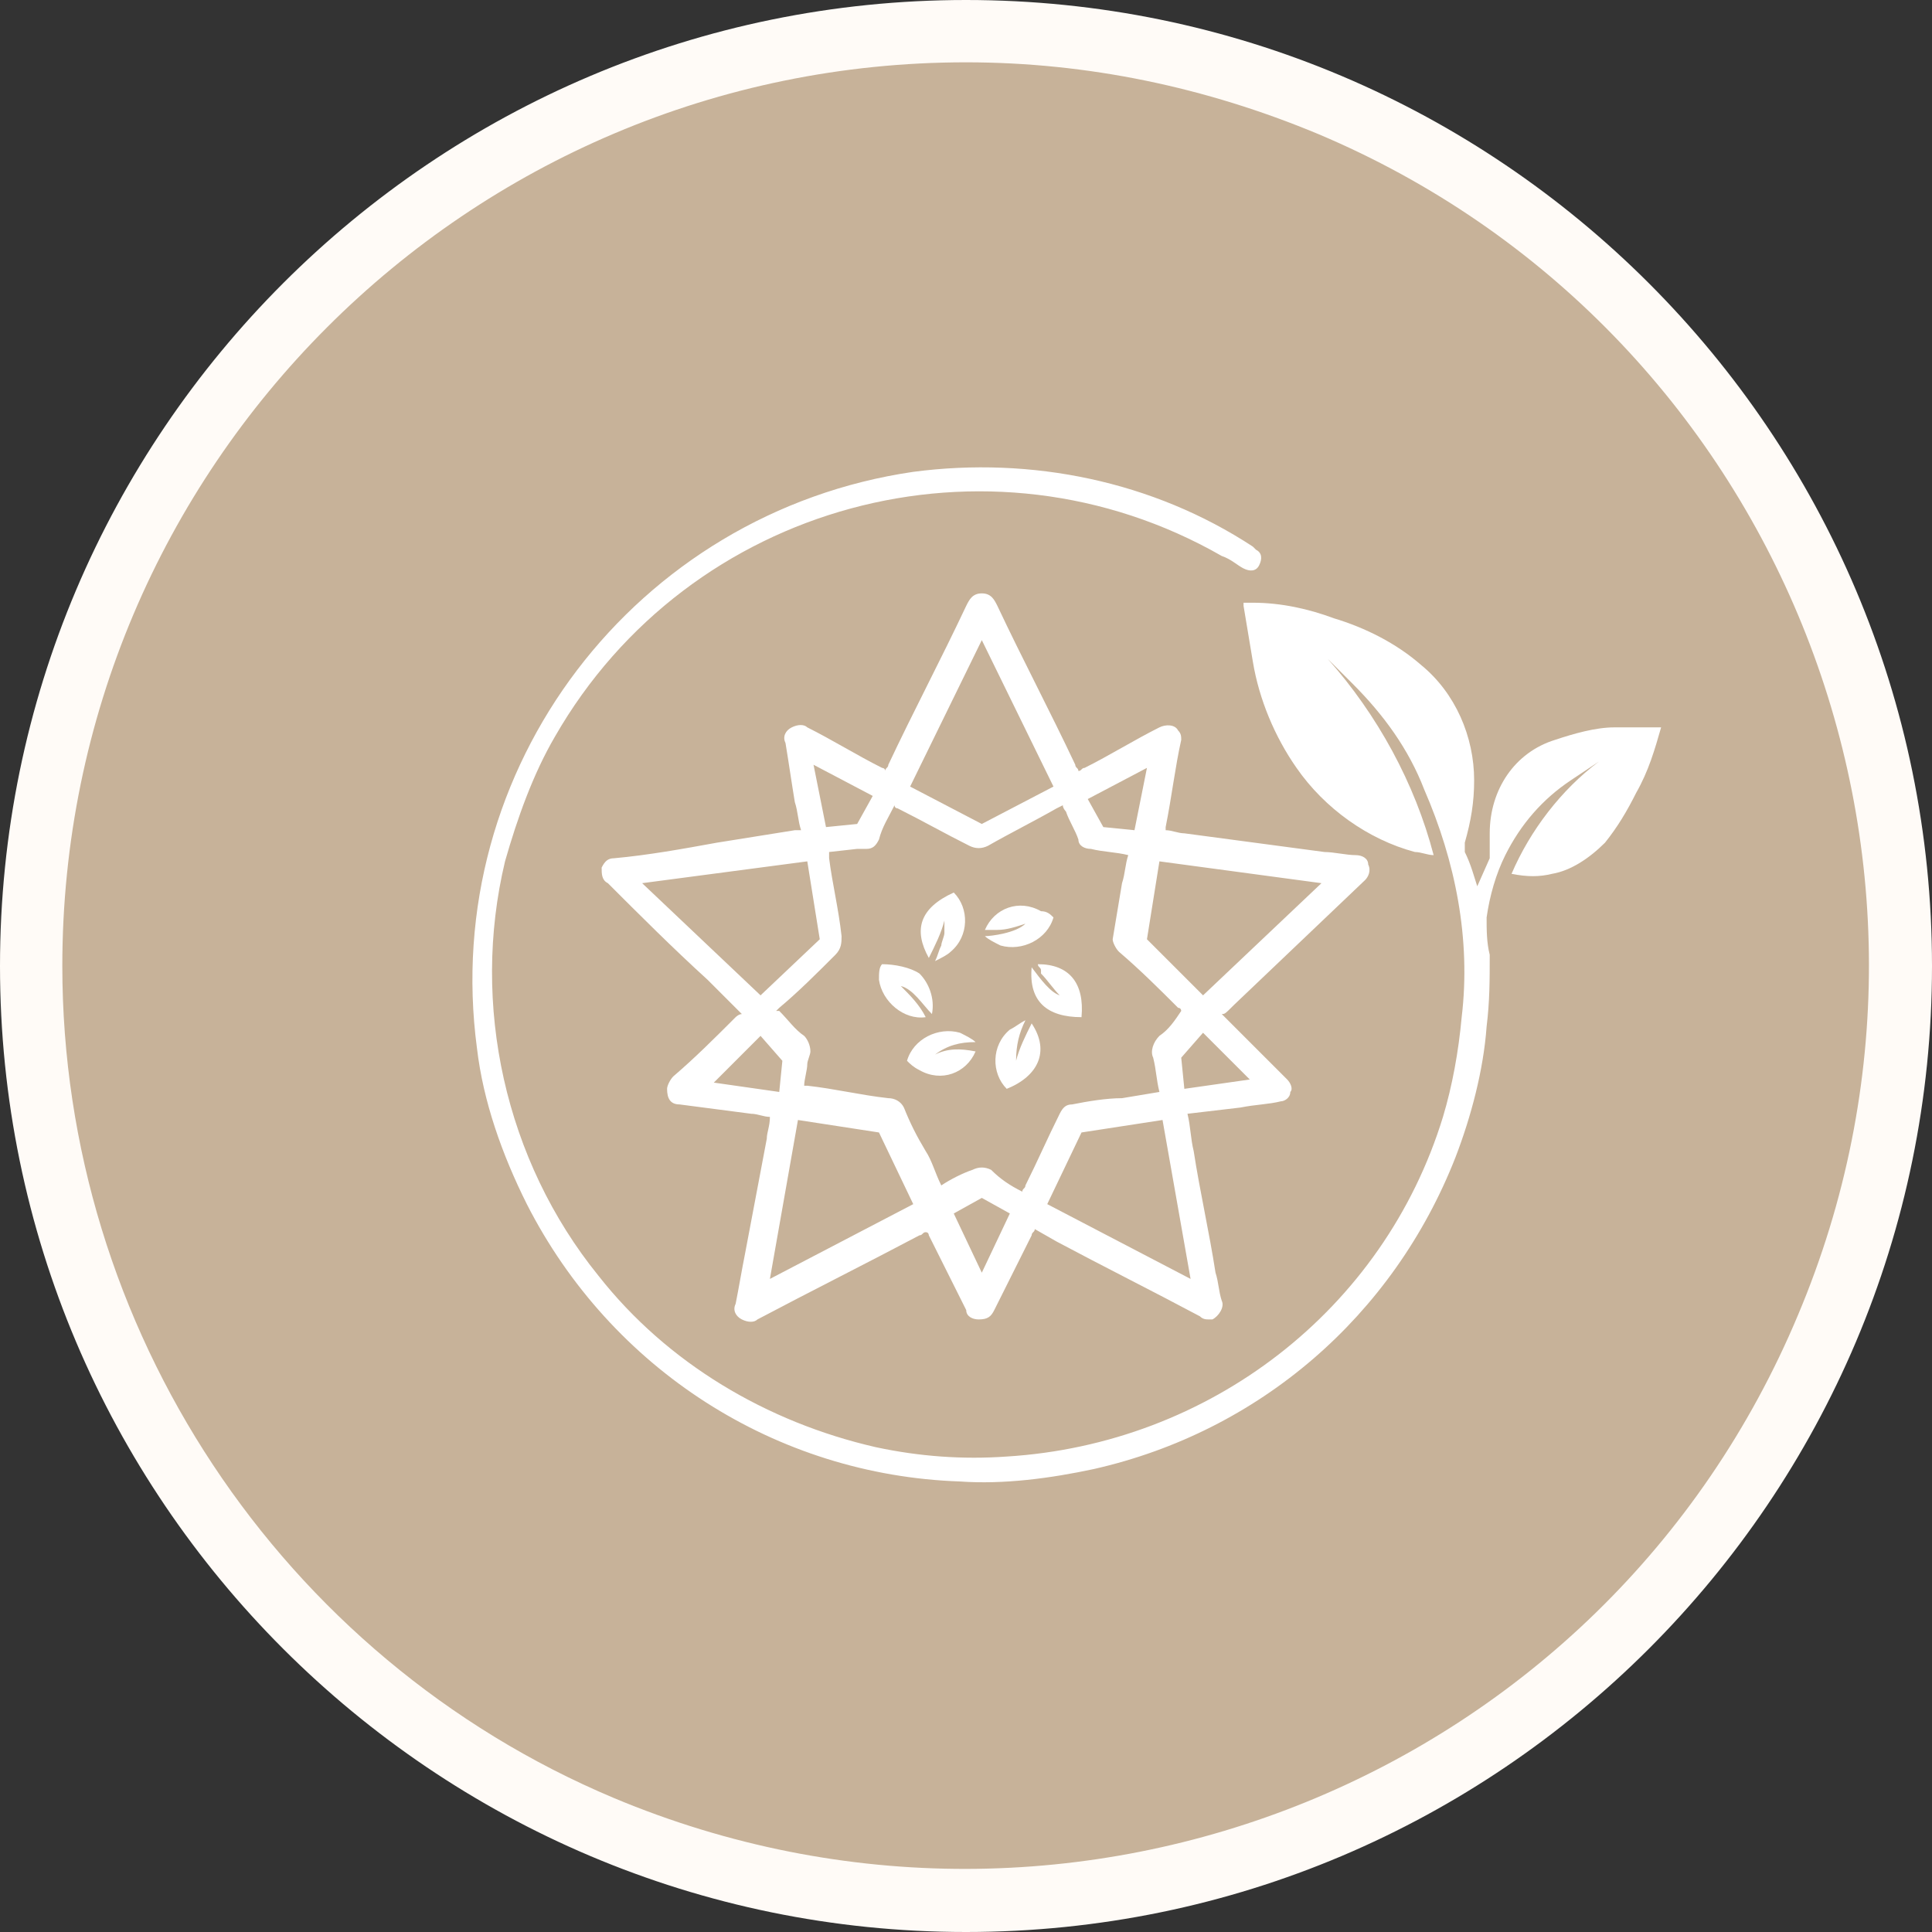
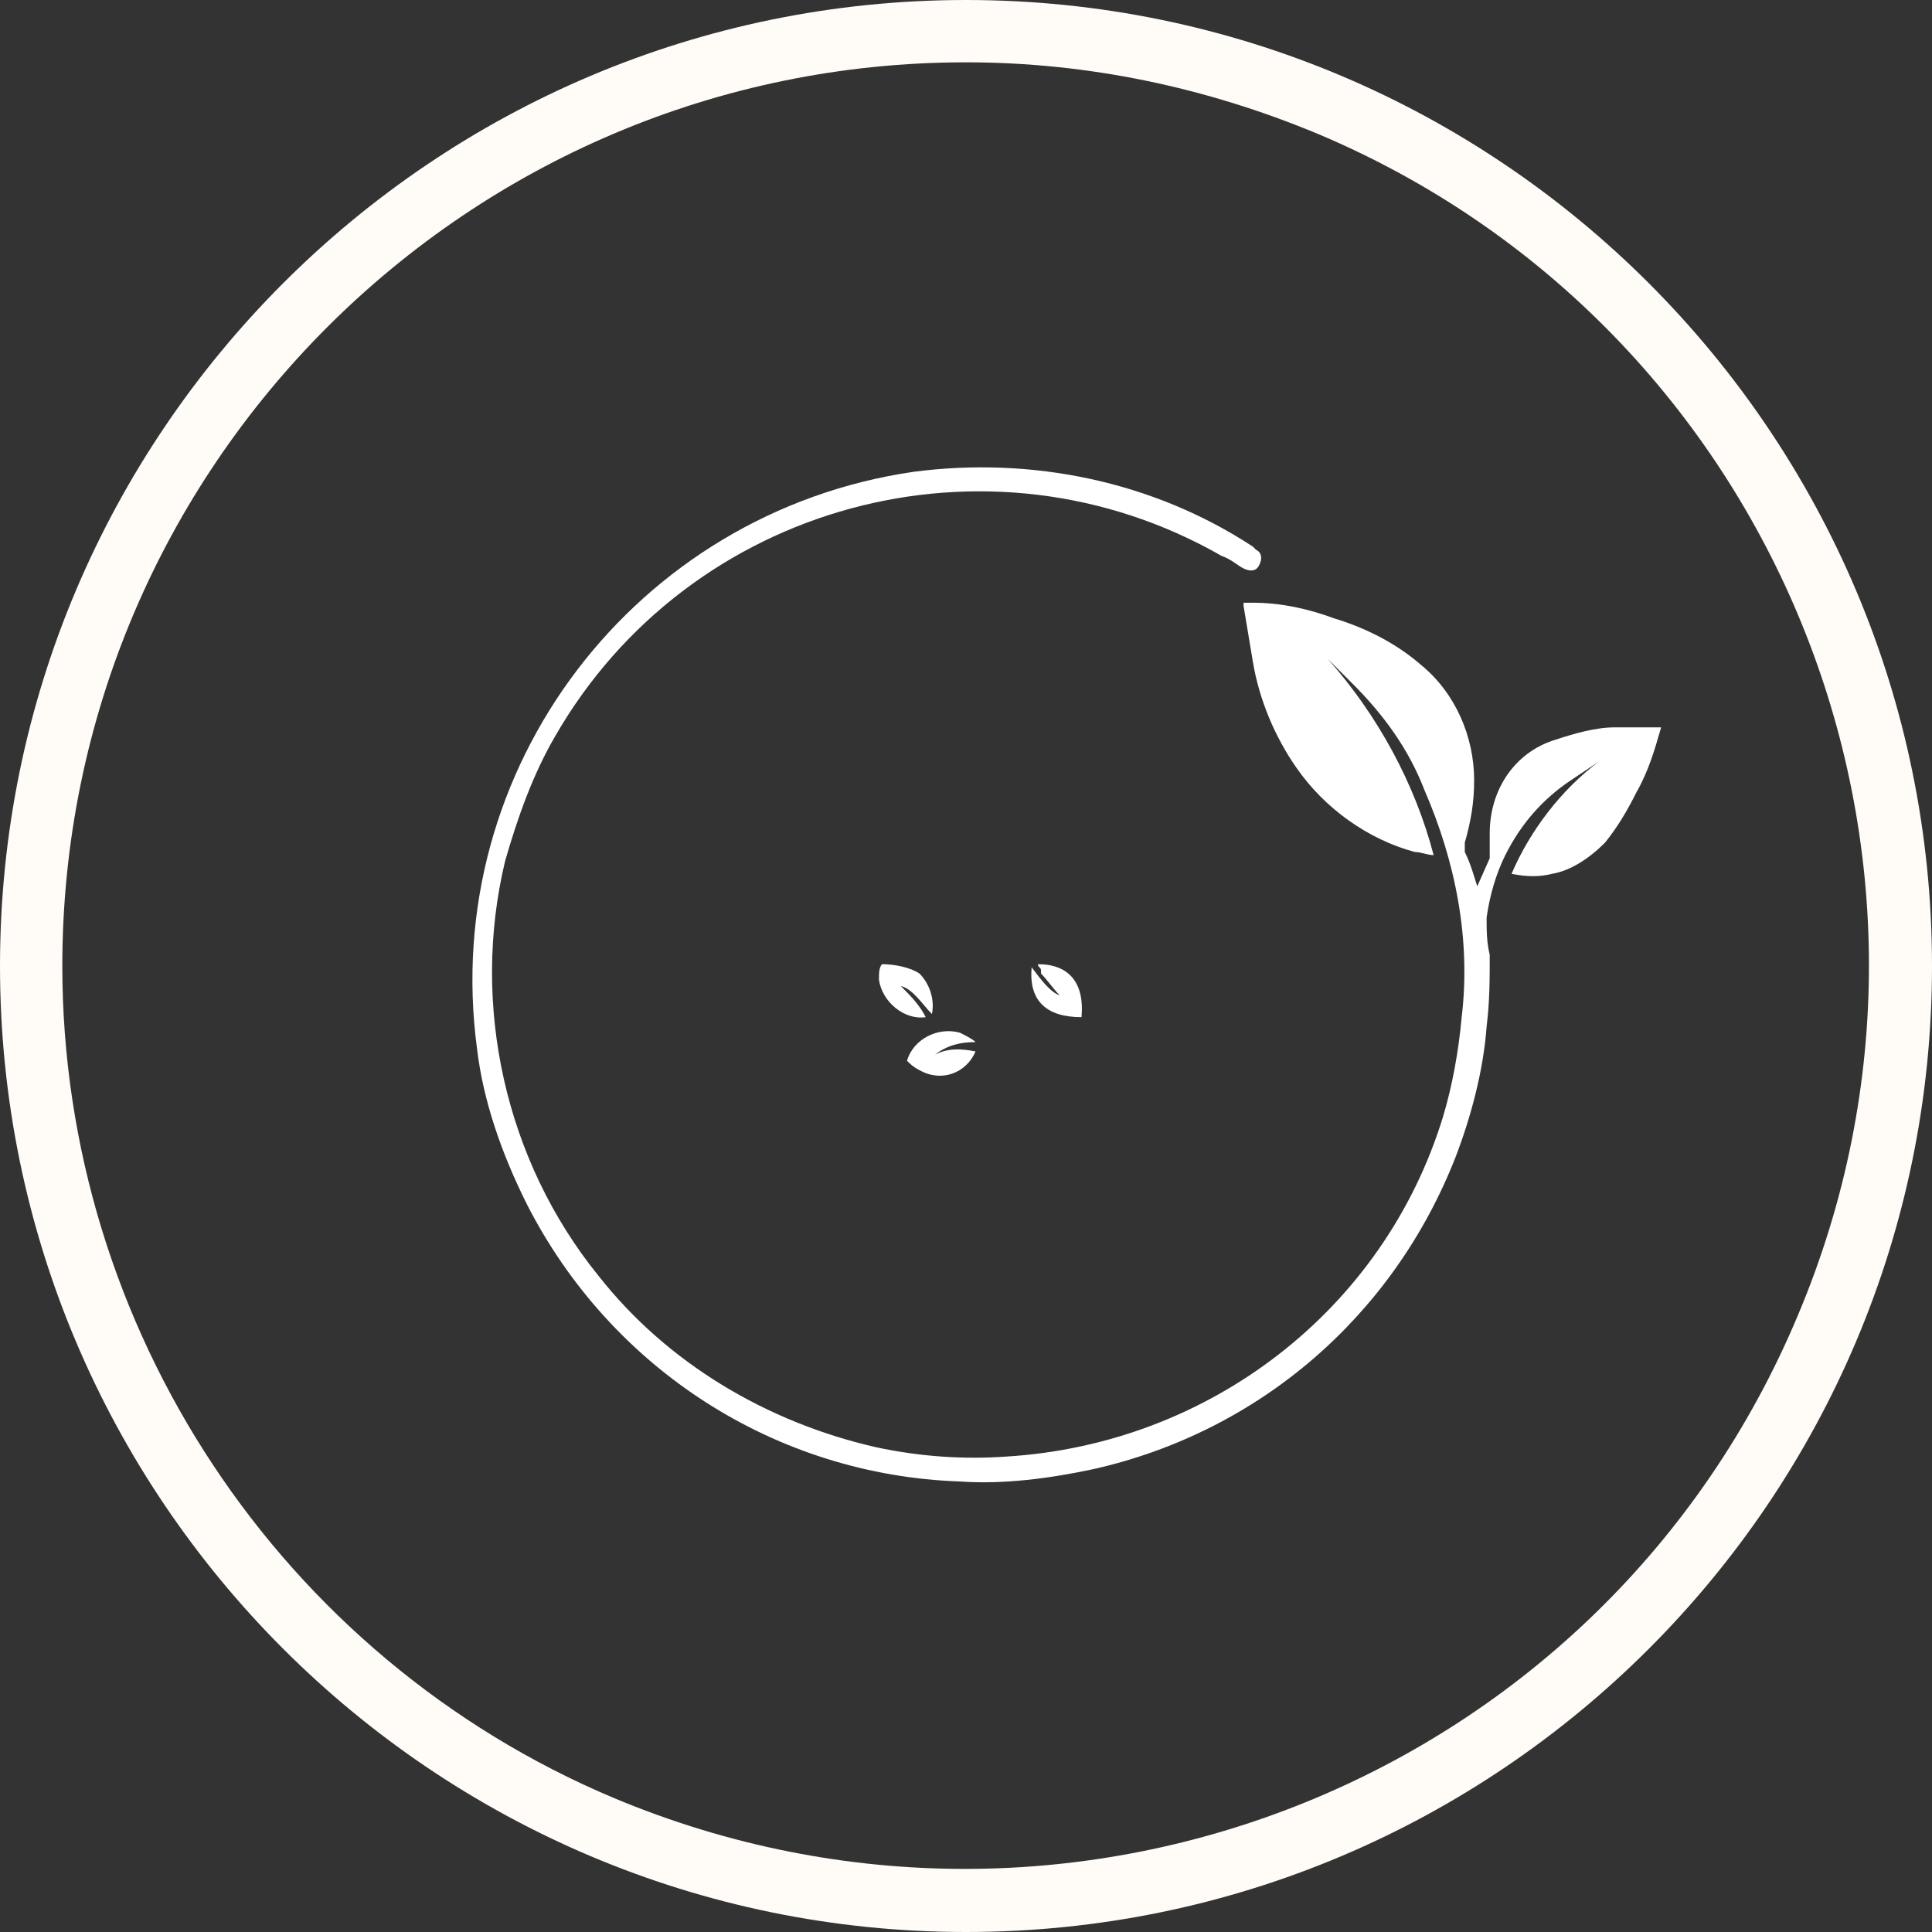
<svg xmlns="http://www.w3.org/2000/svg" version="1.1" id="レイヤー_1" x="0px" y="0px" viewBox="0 0 62 62" style="enable-background:new 0 0 62 62;" xml:space="preserve">
  <rect x="0" y="0" width="62" height="62" fill="#333333" stroke="none" />
  <style type="text/css">
	.st0{fill:#C7B299;}
	.st1{fill:#FFFBF7;}
	.st2{fill:#FFFFFF;}
</style>
-   <circle id="楕円形_9" class="st0" cx="31" cy="31" r="30.3" />
  <path id="楕円形_9_-_アウトライン" class="st1" d="M31,2C15,2,2,15,2,31c0,11.6,7,22.2,17.7,26.7  c14.8,6.2,31.8-0.7,38-15.5C63.9,27.5,57,10.5,42.3,4.3C38.7,2.8,34.9,2,31,2 M31,0c17.1,0,31,13.9,31,31S48.1,62,31,62S0,48.1,0,31  S13.9,0,31,0z" />
  <g id="グループ_33" transform="translate(273.507 665.942)">
-     <path id="パス_47" class="st2" d="M-234.3-633.4l1.9,1.9c0.1,0.1,0.1,0.1,0.2,0.2c0.1,0.1,0.2,0.3,0.1,0.4c0,0.2-0.2,0.3-0.3,0.3   c-0.4,0.1-0.8,0.1-1.3,0.2l-1.7,0.2c0.1,0.4,0.1,0.8,0.2,1.2c0.2,1.3,0.5,2.6,0.7,3.9c0.1,0.3,0.1,0.6,0.2,0.9   c0.1,0.2-0.1,0.5-0.3,0.6c0,0-0.1,0-0.1,0c-0.1,0-0.2,0-0.3-0.1c-1.5-0.8-3.1-1.6-4.6-2.4l-0.7-0.4c0,0.1-0.1,0.1-0.1,0.2   c-0.4,0.8-0.8,1.6-1.2,2.4c-0.1,0.2-0.2,0.3-0.5,0.3c-0.2,0-0.4-0.1-0.4-0.3c-0.4-0.8-0.8-1.6-1.2-2.4c0,0,0-0.1-0.1-0.1   c-0.1,0-0.1,0.1-0.2,0.1c-1.7,0.9-3.5,1.8-5.2,2.7c-0.1,0.1-0.3,0.1-0.5,0c-0.2-0.1-0.3-0.3-0.2-0.5c0.1-0.5,0.2-1.1,0.3-1.6   l0.7-3.7c0-0.2,0.1-0.4,0.1-0.7c-0.2,0-0.4-0.1-0.6-0.1l-2.3-0.3c-0.3,0-0.4-0.2-0.4-0.5c0-0.1,0.1-0.3,0.2-0.4   c0.7-0.6,1.3-1.2,2-1.9c0,0,0.1-0.1,0.2-0.1l-1.1-1.1c-1.1-1-2.2-2.1-3.2-3.1c-0.2-0.1-0.2-0.3-0.2-0.5c0.1-0.2,0.2-0.3,0.4-0.3   c1.1-0.1,2.2-0.3,3.3-0.5l2.5-0.4c0.1,0,0.1,0,0.2,0c-0.1-0.3-0.1-0.6-0.2-0.9c-0.1-0.6-0.2-1.3-0.3-1.9c-0.1-0.2,0-0.4,0.2-0.5   c0.2-0.1,0.4-0.1,0.5,0c0.8,0.4,1.6,0.9,2.4,1.3c0,0,0.1,0,0.1,0.1c0-0.1,0.1-0.1,0.1-0.2c0.8-1.7,1.7-3.4,2.5-5.1   c0.1-0.2,0.2-0.4,0.5-0.4c0.3,0,0.4,0.2,0.5,0.4c0.8,1.7,1.7,3.4,2.5,5.1c0,0.1,0.1,0.1,0.1,0.2c0.1,0,0.1-0.1,0.2-0.1   c0.8-0.4,1.6-0.9,2.4-1.3c0.2-0.1,0.5-0.1,0.6,0.1c0.1,0.1,0.1,0.2,0.1,0.3c-0.2,0.9-0.3,1.8-0.5,2.8c0,0,0,0.1,0,0.1   c0.2,0,0.4,0.1,0.6,0.1l4.5,0.6c0.3,0,0.7,0.1,1,0.1c0.2,0,0.4,0.1,0.4,0.3c0.1,0.2,0,0.4-0.1,0.5l-4.2,4   C-234.2-633.4-234.2-633.4-234.3-633.4z M-240.7-627.7c0-0.1,0.1-0.1,0.1-0.2c0.4-0.8,0.7-1.5,1.1-2.3c0.1-0.2,0.2-0.3,0.4-0.3   c0.5-0.1,1.1-0.2,1.6-0.2l1.2-0.2c-0.1-0.4-0.1-0.7-0.2-1.1c-0.1-0.2,0-0.5,0.2-0.7c0.3-0.2,0.5-0.5,0.7-0.8c0,0,0-0.1-0.1-0.1   c-0.6-0.6-1.2-1.2-1.9-1.8c-0.1-0.1-0.2-0.3-0.2-0.4c0.1-0.6,0.2-1.2,0.3-1.8c0.1-0.3,0.1-0.6,0.2-0.9c-0.4-0.1-0.8-0.1-1.2-0.2   c-0.2,0-0.4-0.1-0.4-0.3c-0.1-0.3-0.3-0.6-0.4-0.9c0,0-0.1-0.1-0.1-0.2l-0.2,0.1c-0.7,0.4-1.5,0.8-2.2,1.2c-0.2,0.1-0.4,0.1-0.6,0   c-0.8-0.4-1.5-0.8-2.3-1.2c0,0-0.1,0-0.1-0.1c-0.2,0.4-0.4,0.7-0.5,1.1c-0.1,0.2-0.2,0.3-0.4,0.3c-0.1,0-0.2,0-0.3,0l-0.9,0.1   c0,0.1,0,0.1,0,0.2c0.1,0.8,0.3,1.6,0.4,2.5c0,0.2,0,0.4-0.2,0.6c-0.6,0.6-1.2,1.2-1.8,1.7c0,0-0.1,0.1-0.1,0.1l0.1,0   c0.3,0.3,0.5,0.6,0.8,0.8c0.1,0.1,0.2,0.3,0.2,0.5c0,0.1-0.1,0.3-0.1,0.4c0,0.2-0.1,0.5-0.1,0.7c0,0,0,0,0.1,0   c0.9,0.1,1.7,0.3,2.6,0.4c0.2,0,0.4,0.1,0.5,0.3c0.2,0.5,0.4,0.9,0.7,1.4c0.2,0.3,0.3,0.7,0.5,1.1c0.3-0.2,0.7-0.4,1-0.5   c0.2-0.1,0.4-0.1,0.6,0C-241.4-628.1-241.1-627.9-240.7-627.7L-240.7-627.7z M-248.8-624.9l4.6-2.4l-1.1-2.3l-2.6-0.4L-248.8-624.9   z M-252.9-637.6l3.8,3.6l1.9-1.8l-0.4-2.5L-252.9-637.6z M-242-645.4l-2.3,4.7l2.3,1.2l2.3-1.2L-242-645.4z M-239.9-627.3l4.6,2.4   l-0.9-5.1l-2.6,0.4L-239.9-627.3z M-234.9-634l3.8-3.6l-5.2-0.7l-0.4,2.5L-234.9-634z M-235.5-631l2.1-0.3l-1.5-1.5l-0.7,0.8   L-235.5-631z M-237.1-639.3l0.4-2l-1.9,1l0.5,0.9L-237.1-639.3z M-242-625.1l0.9-1.9l-0.9-0.5l-0.9,0.5L-242-625.1z M-247.4-641.4   l0.4,2l1-0.1l0.5-0.9L-247.4-641.4z M-248.4-631.9l-0.7-0.8l-1.5,1.5l2.1,0.3L-248.4-631.9z" />
    <path id="パス_48" class="st2" d="M-230.9-644.8c1.6,1.8,2.8,4,3.4,6.3c-0.2,0-0.4-0.1-0.6-0.1c-1.5-0.4-2.9-1.4-3.8-2.7   c-0.7-1-1.2-2.2-1.4-3.4c-0.1-0.6-0.2-1.2-0.3-1.8c0,0,0,0,0-0.1c0.1,0,0.2,0,0.3,0c0.9,0,1.8,0.2,2.6,0.5c1,0.3,2,0.8,2.8,1.5   c1.1,0.9,1.7,2.3,1.7,3.7c0,0.7-0.1,1.3-0.3,2c0,0.1,0,0.2,0,0.3c0.2,0.4,0.3,0.8,0.4,1.1l0.4-0.9c0-0.3,0-0.6,0-0.8   c0-1.4,0.8-2.6,2.1-3c0.6-0.2,1.3-0.4,1.9-0.4c0.5,0,1,0,1.5,0c-0.2,0.7-0.4,1.4-0.8,2.1c-0.3,0.6-0.6,1.1-1,1.6   c-0.5,0.5-1.1,0.9-1.7,1c-0.4,0.1-0.8,0.1-1.3,0c0.6-1.4,1.6-2.7,2.8-3.6c0,0-0.9,0.6-0.9,0.6c-0.9,0.6-1.6,1.4-2.1,2.4   c-0.3,0.6-0.5,1.3-0.6,2c0,0.4,0,0.8,0.1,1.2c0,0.8,0,1.5-0.1,2.3c-0.1,1.4-0.5,2.9-1,4.2c-2,5.1-6.3,8.8-11.6,10   c-1.4,0.3-2.9,0.5-4.3,0.4c-5.9-0.2-11.2-3.6-13.9-8.9c-0.8-1.6-1.4-3.3-1.6-5c-1.2-9,5.1-17.2,14-18.5c3.8-0.5,7.7,0.3,10.9,2.4   c0,0,0.1,0.1,0.1,0.1c0.2,0.1,0.2,0.3,0.1,0.5c-0.1,0.2-0.3,0.2-0.5,0.1c-0.2-0.1-0.4-0.3-0.7-0.4c-7.5-4.3-17.1-1.7-21.4,5.8   c-0.7,1.2-1.2,2.6-1.6,4c-1.1,4.6,0,9.6,3,13.3c2.2,2.8,5.4,4.7,8.9,5.5c1.4,0.3,2.8,0.4,4.2,0.3c6.5-0.4,12.1-4.7,14-10.9   c0.3-1,0.5-2.1,0.6-3.2c0.3-2.5-0.2-5-1.2-7.3c-0.5-1.3-1.3-2.4-2.3-3.4c-0.1-0.1-0.3-0.3-0.4-0.4   C-230.7-644.6-230.9-644.8-230.9-644.8z" />
    <path id="パス_49" class="st2" d="M-243.6-633.4c-0.3-0.3-0.6-0.8-1-0.9c0.3,0.3,0.6,0.6,0.8,1c-0.7,0.1-1.4-0.5-1.5-1.2   c0-0.2,0-0.4,0.1-0.5c0.4,0,0.9,0.1,1.2,0.3C-243.7-634.4-243.5-633.9-243.6-633.4z" />
    <path id="パス_50" class="st2" d="M-239.5-634c-0.2-0.2-0.4-0.5-0.6-0.7c0,0,0,0,0-0.1c0-0.1-0.1-0.1-0.1-0.2   c1,0,1.5,0.6,1.4,1.7c-1.1,0-1.7-0.5-1.6-1.6C-240.1-634.5-239.8-634.1-239.5-634z" />
-     <path id="パス_51" class="st2" d="M-239.7-636.5c-0.2,0.7-1,1.1-1.7,0.9c-0.2-0.1-0.4-0.2-0.5-0.3c0.2,0,1-0.1,1.3-0.4   c-0.3,0.1-0.6,0.2-0.9,0.2c-0.1,0-0.2,0-0.4,0c0.3-0.7,1.1-1,1.8-0.6C-239.9-636.7-239.8-636.6-239.7-636.5z" />
-     <path id="パス_52" class="st2" d="M-243.5-635.1c0.1-0.2,0.1-0.3,0.2-0.5c0-0.1,0.1-0.3,0.1-0.4c0-0.1,0-0.3,0-0.4   c-0.1,0.4-0.3,0.8-0.5,1.2c-0.5-0.9-0.3-1.6,0.8-2.1c0.5,0.5,0.5,1.4-0.1,1.9C-243.1-635.3-243.3-635.2-243.5-635.1z" />
    <path id="パス_53" class="st2" d="M-242.2-632.5c-0.5,0-0.9,0.1-1.3,0.4c0.4-0.2,0.8-0.2,1.3-0.1c-0.3,0.7-1.1,1-1.8,0.6   c-0.2-0.1-0.3-0.2-0.4-0.3c0.2-0.7,1-1.1,1.7-0.9C-242.5-632.7-242.3-632.6-242.2-632.5z" />
-     <path id="パス_54" class="st2" d="M-241.2-631c-0.5-0.5-0.5-1.4,0.1-1.9c0.2-0.1,0.3-0.2,0.5-0.3c-0.2,0.4-0.3,0.8-0.3,1.3   c0.1-0.4,0.3-0.8,0.5-1.2C-239.8-632.2-240.2-631.4-241.2-631z" />
  </g>
</svg>